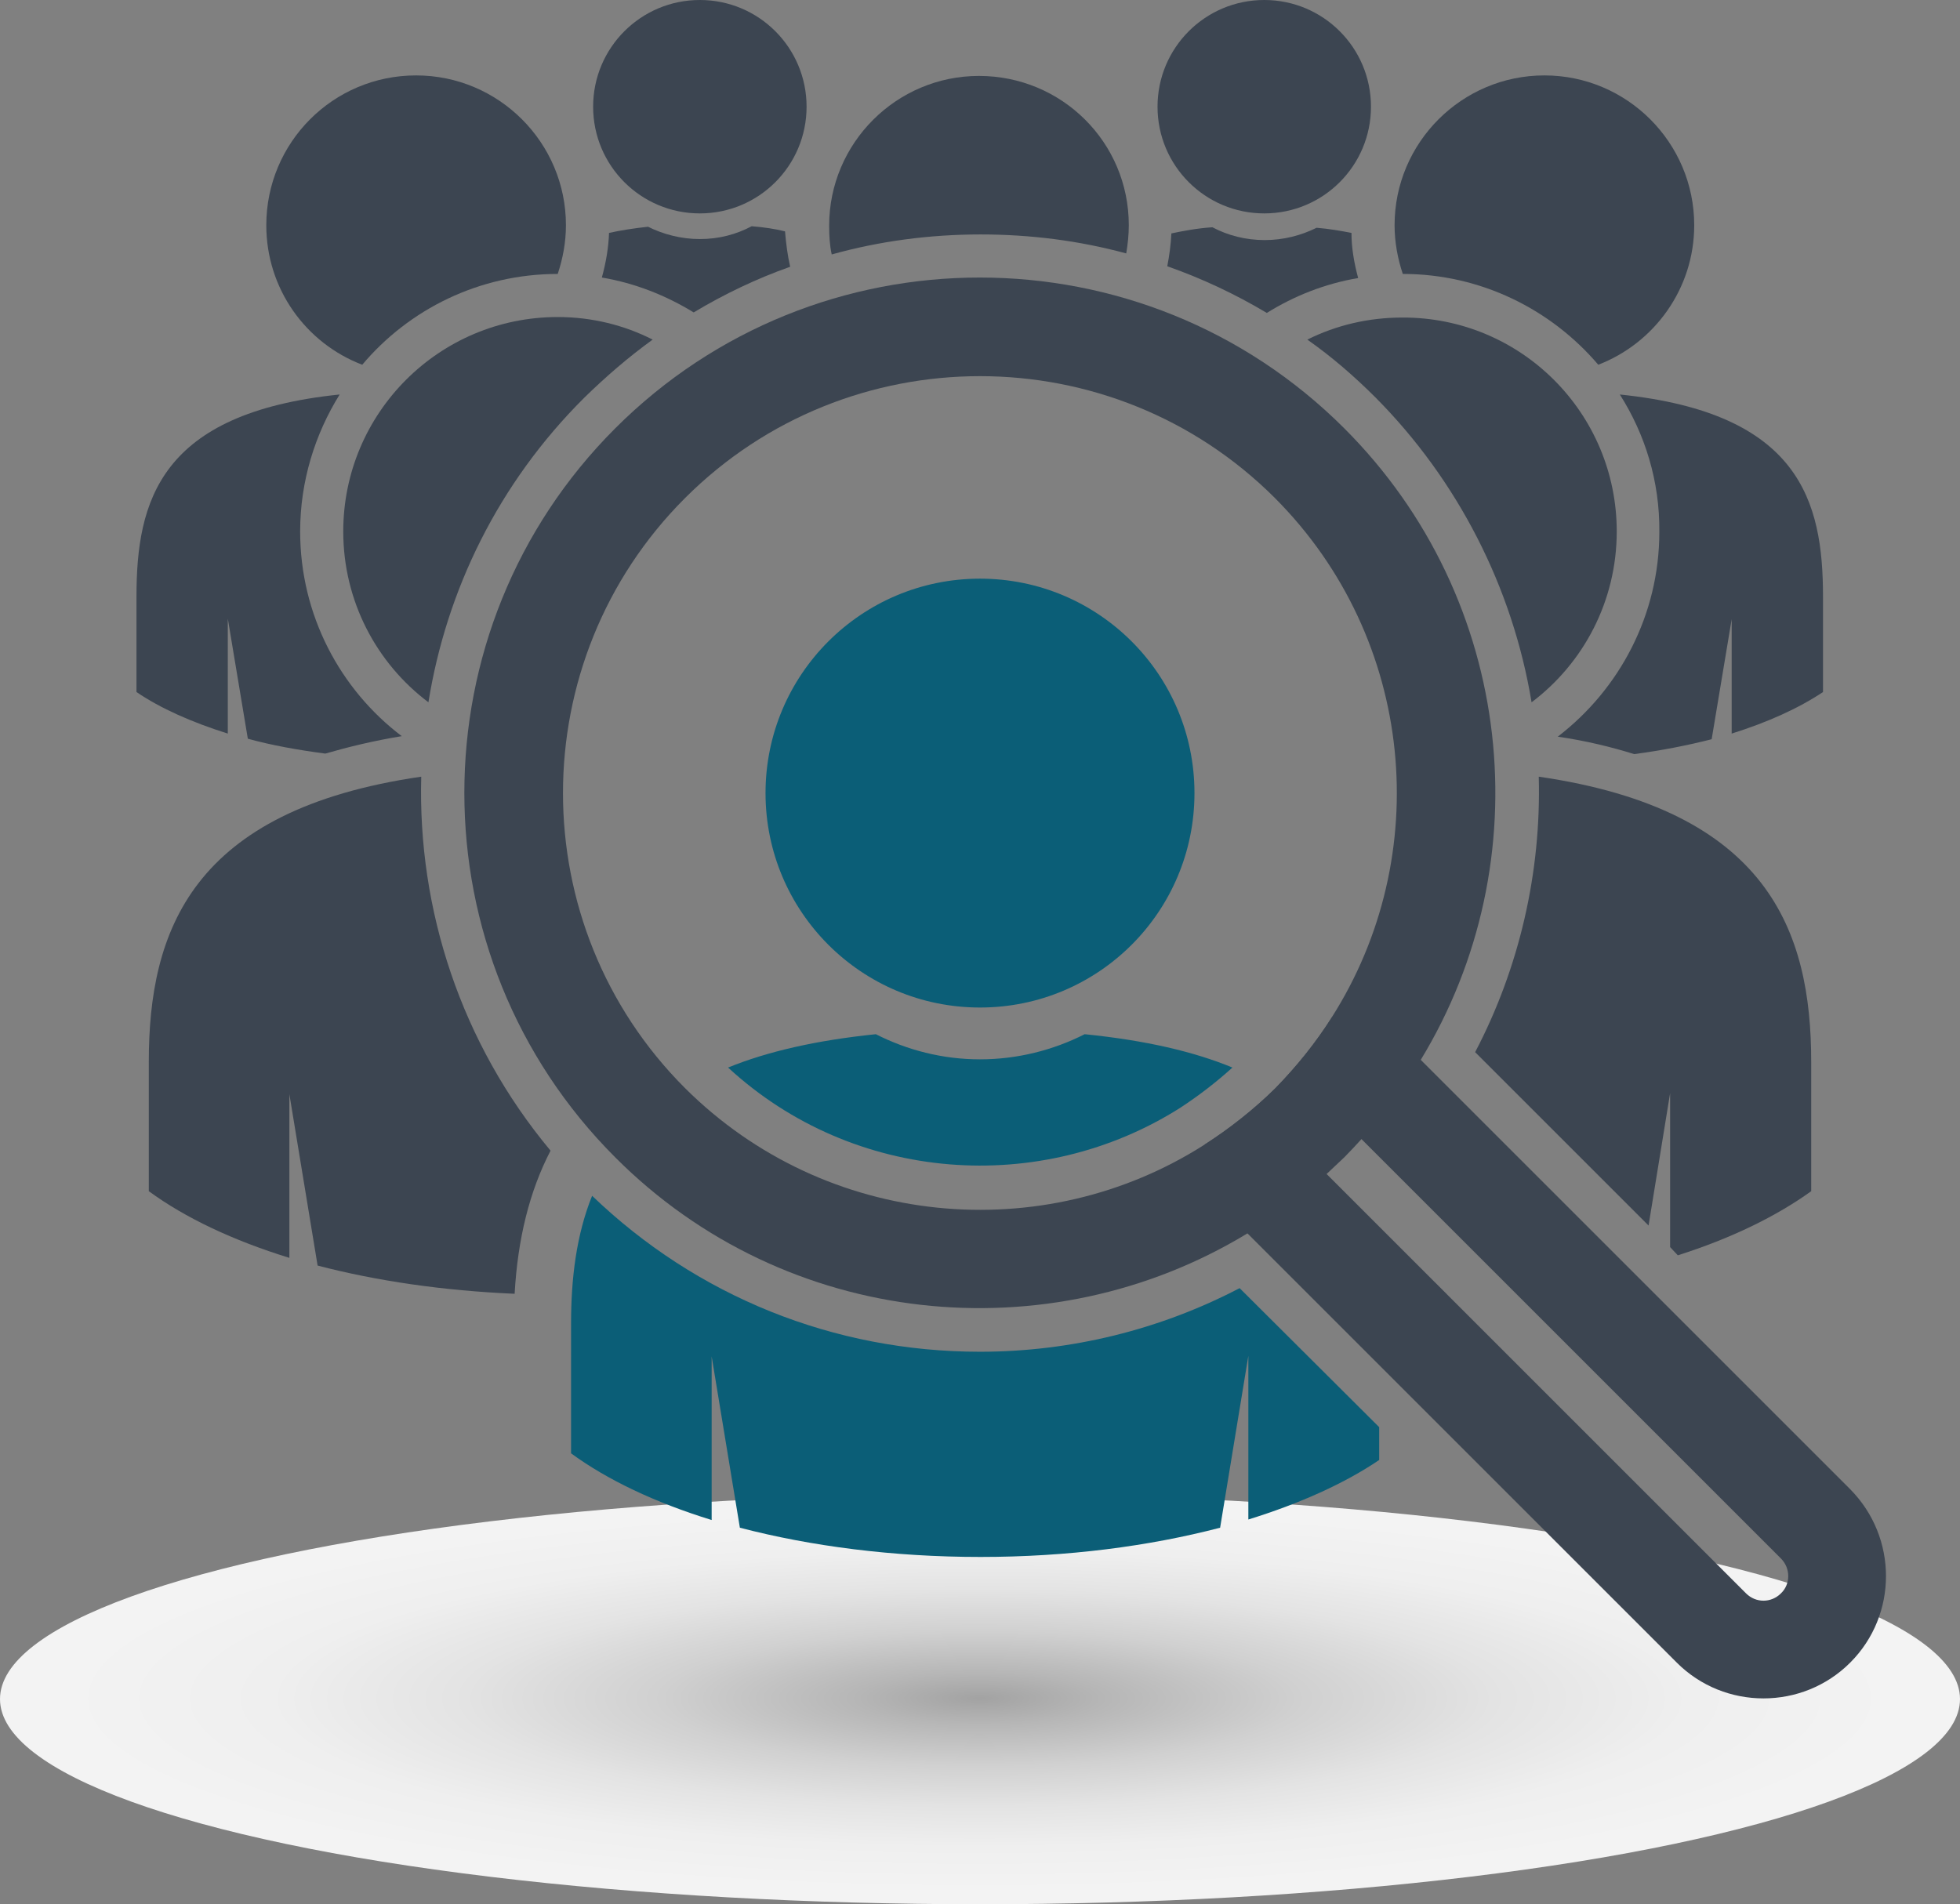
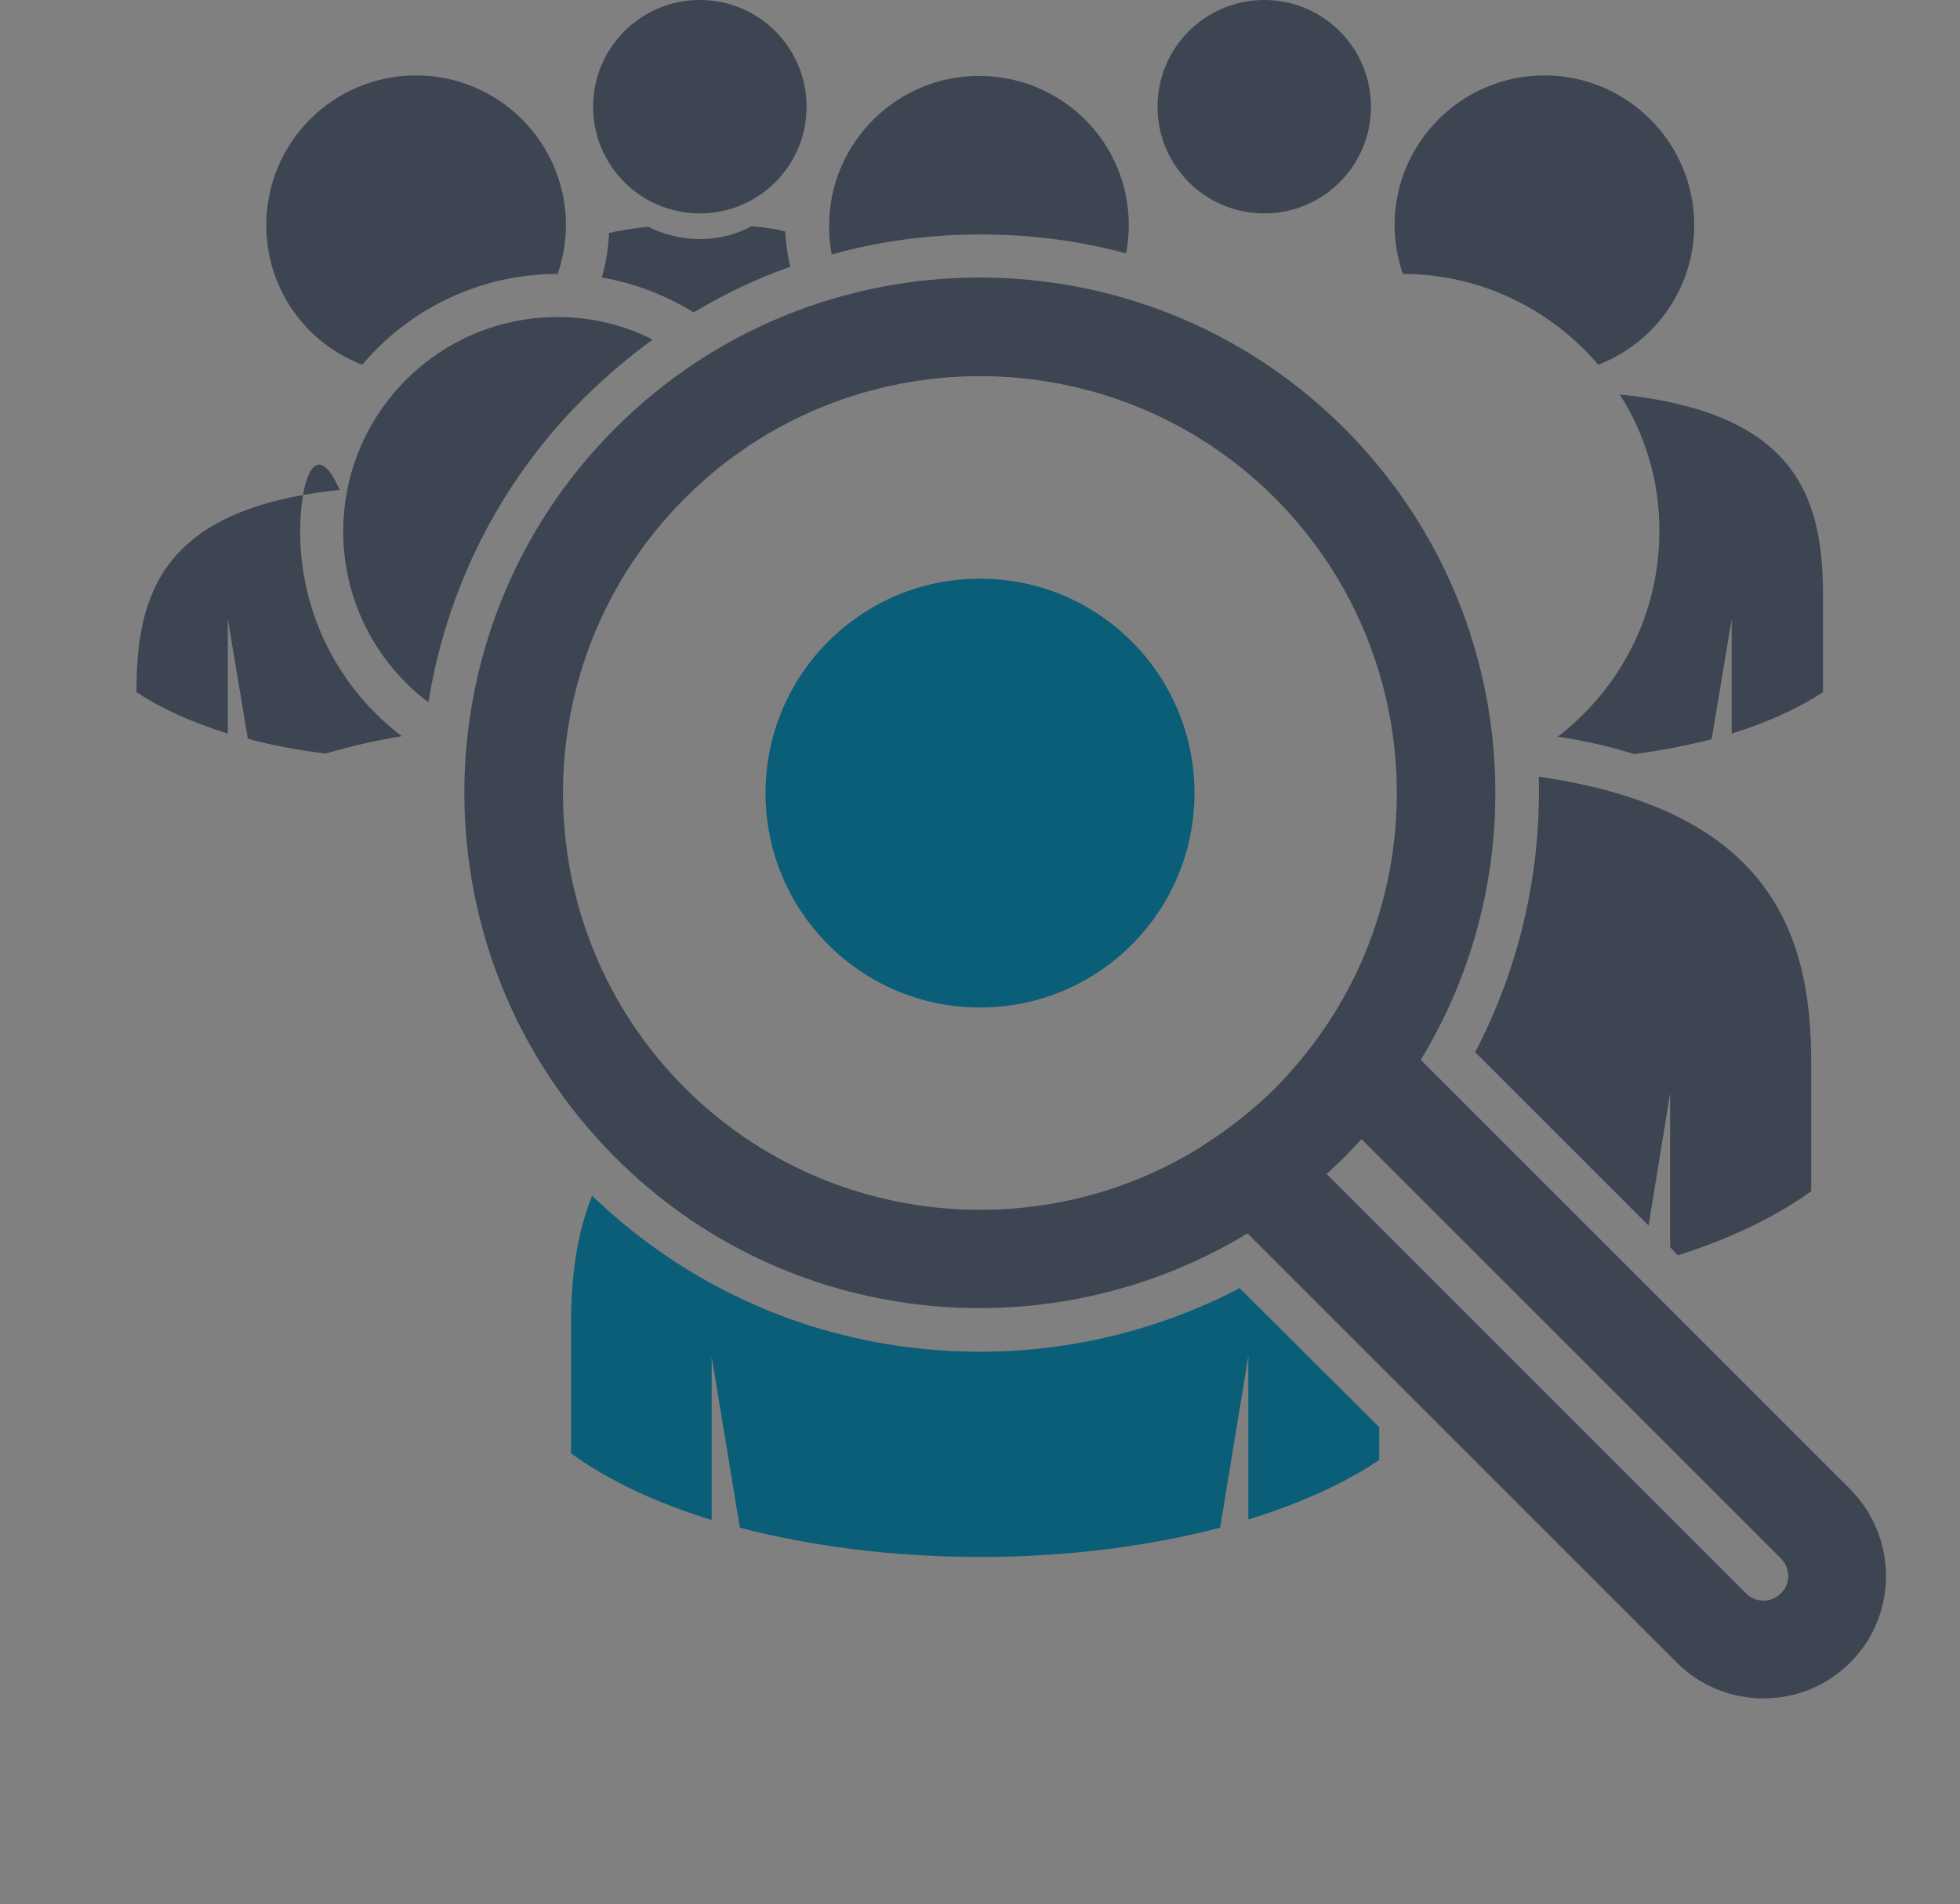
<svg xmlns="http://www.w3.org/2000/svg" version="1.1" x="0px" y="0px" viewBox="0 0 382 371.2" style="enable-background:new 0 0 382 371.2;" xml:space="preserve">
  <rect x="0" y="0" width="382" height="371.2" fill="#808080" stroke="none" />
  <style type="text/css">
	.st0{opacity:0.9;fill:url(#SVGID_1_);}
	.st1{fill:#0B5E77;}
	.st2{fill:#3C4551;}
</style>
  <g id="Layer_1">
    <g>
      <radialGradient id="SVGID_1_" cx="191.391" cy="658.736" r="65.782" gradientTransform="matrix(2.903 0 0 0.608 -364.684 -69.42)" gradientUnits="userSpaceOnUse">
        <stop offset="0" style="stop-color:#A6A6A6" />
        <stop offset="0.126" style="stop-color:#BCBCBC" />
        <stop offset="0.327" style="stop-color:#D9D9D9" />
        <stop offset="0.527" style="stop-color:#EEEEEE" />
        <stop offset="0.723" style="stop-color:#FBFBFB" />
        <stop offset="0.91" style="stop-color:#FFFFFF" />
      </radialGradient>
-       <ellipse class="st0" cx="191" cy="331.2" rx="191" ry="40" />
    </g>
  </g>
  <g id="Layer_2">
-     <path class="st1" d="M141.9,208.1c7.6-3.1,17.1-5.3,28.8-6.5c6.1,3.1,13,4.9,20.3,4.9c7.3,0,14.3-1.8,20.4-4.9   c11.9,1.2,21.3,3.4,28.8,6.5c-3.2,2.9-6.6,5.5-10.1,7.8C202.9,233.2,166.4,230.7,141.9,208.1z" />
    <path class="st1" d="M268.8,278.2v6.4c-6.8,4.6-15.5,8.5-25.5,11.6v-31.9l-5.5,33.5c-13.8,3.6-29.7,5.7-46.7,5.7   c-17.1,0-33.1-2.1-46.9-5.7l-5.5-33.4v31.9c-11-3.4-20.3-7.8-27.4-13V258c0-8.7,1-17.2,4.1-24.9c20.4,19.6,47.1,30.4,75.6,30.4   c0,0,0,0,0,0c17.7,0,35.1-4.3,50.6-12.4L268.8,278.2z" />
    <path class="st1" d="M191,112.8c-23.1,0-41.8,18.7-41.8,41.8c0,23.1,18.7,41.8,41.8,41.8c23.1,0,41.8-18.7,41.8-41.8   C232.8,131.5,214.1,112.8,191,112.8z" />
    <path class="st2" d="M225.6,20.8c0-11.5,9.3-20.8,20.8-20.8c11.5,0,20.8,9.3,20.8,20.8c0,11.5-9.3,20.8-20.8,20.8   C234.9,41.6,225.6,32.3,225.6,20.8z" />
-     <path class="st2" d="M264.7,54.2c-6.5,1.1-12.5,3.5-17.8,6.8c-6.2-3.7-12.6-6.7-19.4-9.1c0.4-2.1,0.7-4.2,0.8-6.4   c2.4-0.5,5-1,8-1.2c3,1.6,6.5,2.5,10.2,2.5c3.6,0,7.1-0.9,10.1-2.4c2.5,0.2,4.7,0.6,6.8,1C263.4,48.3,263.9,51.2,264.7,54.2z" />
    <path class="st2" d="M154,52c-6.5,2.3-12.8,5.3-18.8,8.9c-5.4-3.3-11.4-5.7-17.9-6.8c0.8-2.9,1.3-5.8,1.4-8.7   c2.3-0.5,4.8-0.9,7.6-1.2c3,1.5,6.5,2.4,10.1,2.4c3.7,0,7.1-0.9,10.1-2.5c2.4,0.2,4.5,0.5,6.5,1C153.2,47.5,153.5,49.8,154,52z" />
    <path class="st2" d="M136.4,41.6c11.5,0,20.8-9.3,20.8-20.8c0-11.5-9.3-20.8-20.8-20.8c-11.5,0-20.8,9.3-20.8,20.8   C115.6,32.3,124.9,41.6,136.4,41.6z" />
    <path class="st2" d="M127.2,66.2c-4.7,3.4-9.1,7.2-13.3,11.3c-16.8,16.7-26.9,37.6-30.4,59.4c-10.1-7.6-16.6-19.7-16.6-33.3   c0-23.1,18.7-41.8,41.8-41.8C115.4,61.8,121.7,63.4,127.2,66.2z" />
-     <path class="st2" d="M107.3,224.3c-4.1,7.9-6.4,17.2-7,27.9c-13.9-0.6-26.9-2.5-38.4-5.5l-5.5-33.4v31.9c-11-3.4-20.3-7.8-27.4-13   V207c0-25.5,8.3-49.1,53.1-55.6C81.4,177.3,89.8,203.3,107.3,224.3z" />
    <path class="st2" d="M220,43.9c0,1.9-0.2,3.7-0.5,5.5c-9.2-2.5-18.7-3.7-28.4-3.7c-9.9,0-19.7,1.3-29,3.9c-0.4-1.8-0.5-3.7-0.5-5.6   c0-16.1,13.1-29.2,29.2-29.2S220,27.7,220,43.9z" />
    <path class="st2" d="M315.7,76.9c35.1,3.6,39.6,20.8,39.6,39.4v18.6c-4.8,3.2-10.8,5.9-17.8,8.1v-22.3l-3.9,23.4   c-4.7,1.2-9.8,2.2-15.1,2.9c-4.5-1.4-9.4-2.6-14.9-3.4c12-9.2,19.8-23.7,19.8-39.9C323.5,93.8,320.6,84.6,315.7,76.9z" />
    <path class="st2" d="M311.5,71.1c10.9-4.2,18.7-14.8,18.7-27.2c0-16.1-13.1-29.2-29.2-29.2c-16.1,0-29.2,13.1-29.2,29.2   c0,3.3,0.6,6.5,1.6,9.5C288.6,53.4,302.3,60.3,311.5,71.1z" />
-     <path class="st2" d="M58.5,103.6c0,16.3,7.8,30.8,19.8,39.9c-5.5,0.9-10.4,2.1-14.9,3.4c-5.3-0.7-10.4-1.6-15.1-2.9l-3.9-23.4V143   c-7-2.2-13.1-4.9-17.8-8.1v-18.6c0-18.6,4.5-35.8,39.6-39.4C61.4,84.6,58.5,93.8,58.5,103.6z" />
+     <path class="st2" d="M58.5,103.6c0,16.3,7.8,30.8,19.8,39.9c-5.5,0.9-10.4,2.1-14.9,3.4c-5.3-0.7-10.4-1.6-15.1-2.9l-3.9-23.4V143   c-7-2.2-13.1-4.9-17.8-8.1c0-18.6,4.5-35.8,39.6-39.4C61.4,84.6,58.5,93.8,58.5,103.6z" />
    <path class="st2" d="M108.7,53.4c1-3,1.6-6.2,1.6-9.5c0-16.1-13.1-29.2-29.2-29.2c-16.2,0-29.2,13.1-29.2,29.2   c0,12.4,7.7,23,18.7,27.2C79.7,60.3,93.4,53.4,108.7,53.4z" />
    <path class="st2" d="M281.9,252.3c-0.7,0-1.4,0.1-2,0.1c0-0.7-0.1-1.5-0.1-2.2L281.9,252.3z" />
    <path class="st2" d="M327,244.7c10.4-3.3,19.2-7.6,26-12.5V207c0-25.5-8.4-49.1-53.1-55.6c0.5,18.7-3.8,37.3-12.4,53.7l33.8,33.8   l4.2-25.8v30L327,244.7z" />
-     <path class="st2" d="M315.1,103.6c0,13.6-6.5,25.7-16.6,33.3c-3.7-22.4-14.4-43.3-30.4-59.4c-4.2-4.2-8.6-8-13.3-11.3   c5.6-2.8,11.9-4.3,18.5-4.3C296.4,61.8,315.1,80.5,315.1,103.6z" />
    <g>
      <g>
        <g>
          <g>
            <path class="st2" d="M262,83.5c-39.2-39.2-102.9-39.2-142.1,0c-39.2,39.2-39.2,102.9,0,142.1c33.3,33.4,84.5,38.3,123.1,14.9       c5.4-3.3,10.6-7.2,15.5-11.6h0c1.2-1.1,2.3-2.2,3.5-3.3c1.1-1.1,2.2-2.3,3.3-3.5c4.4-4.9,8.3-10,11.6-15.5       C300.4,168,295.4,116.9,262,83.5z M234.8,223.1c-31.4,20.1-73.8,16.4-101.3-11c-31.7-31.7-31.7-83.3,0-115       c31.7-31.7,83.3-31.7,115,0c27.4,27.5,31.1,69.8,11,101.3c-3.1,4.9-6.8,9.5-11,13.8C244.3,216.3,239.6,220,234.8,223.1z" />
          </g>
        </g>
        <g>
          <g>
            <path class="st2" d="M360.6,290.3l-83.7-83.7l-1.3-1.3c-4.4-4.4-10.2-6.8-16-7c-3.1,4.9-6.8,9.5-11,13.8       c-4.2,4.2-8.9,7.9-13.8,11c0.2,5.8,2.5,11.6,7,16l1.3,1.3l6.2,6.2l19.5,19.5l58,58c9.3,9.3,24.5,9.3,33.8,0       C369.9,314.8,369.9,299.7,360.6,290.3z M347.1,310.6c-1.9,1.9-4.9,1.9-6.8,0l-75.7-75.7l-6-6h0l-3.3-3.3       c-1.9-1.9-1.9-4.9,0-6.8c1.9-1.9,4.9-1.9,6.8,0l32.5,32.5l52.5,52.5C349,305.7,349,308.8,347.1,310.6z" />
          </g>
        </g>
      </g>
    </g>
  </g>
</svg>